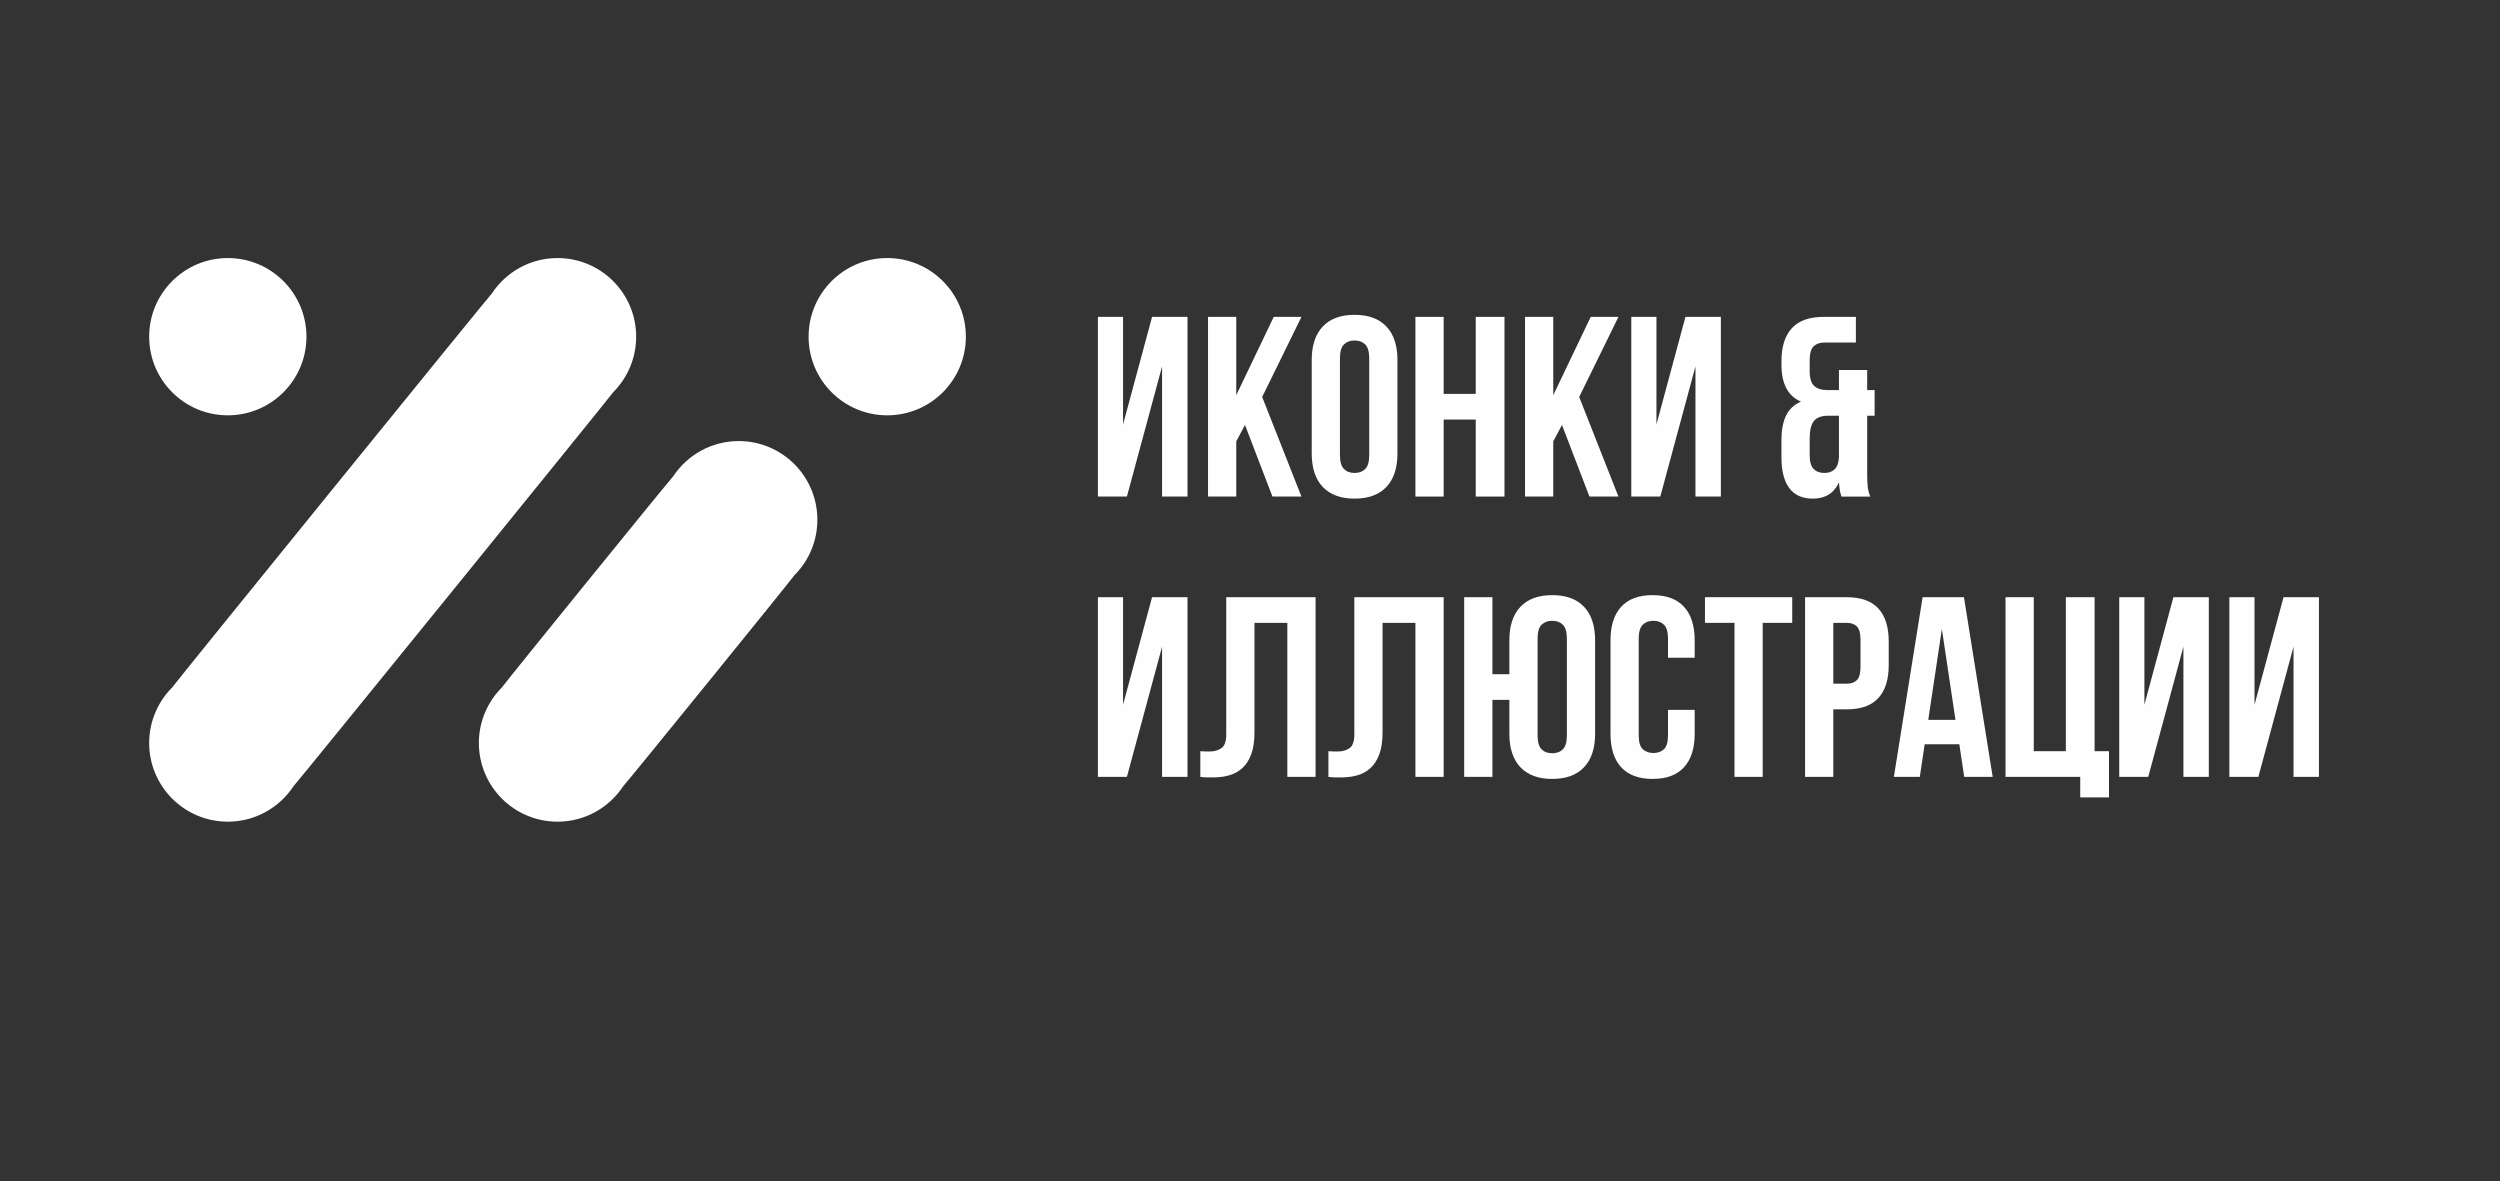
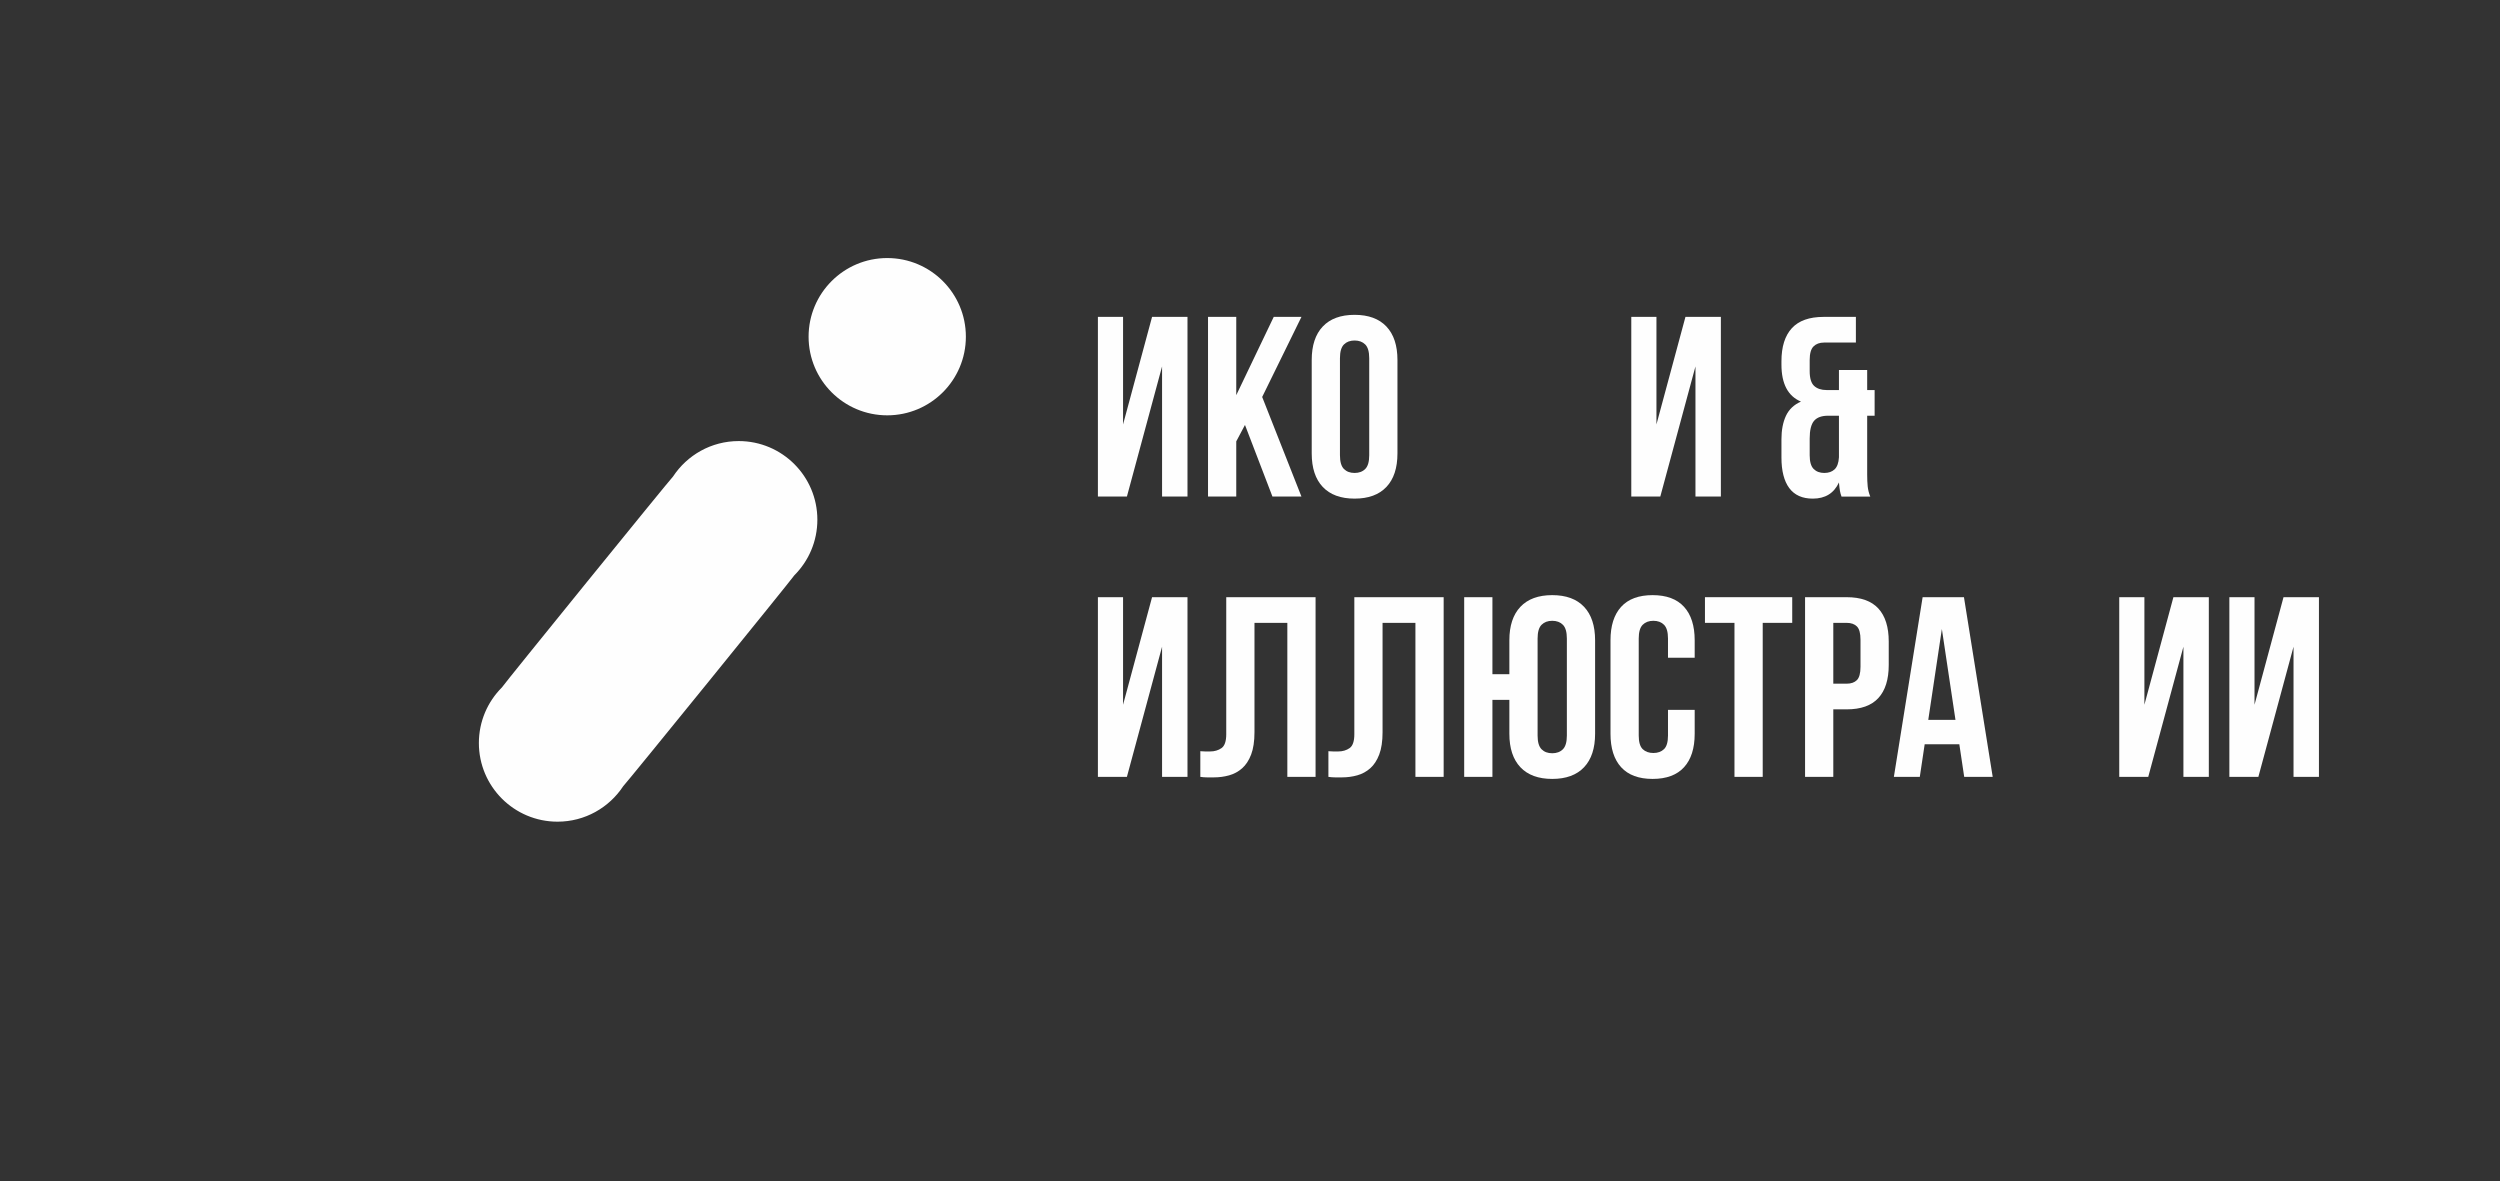
<svg xmlns="http://www.w3.org/2000/svg" xml:space="preserve" width="423.333mm" height="200mm" version="1.1" style="shape-rendering:geometricPrecision; text-rendering:geometricPrecision; image-rendering:optimizeQuality; fill-rule:evenodd; clip-rule:evenodd" viewBox="0 0 42333.32 20000">
  <rect x="0" y="0" width="42333.32" height="20000" fill="#333333" stroke="none" />
  <defs>
    <style type="text/css">
   
    .fil0 {fill:#FEFEFE;fill-rule:nonzero}
   
  </style>
  </defs>
  <g id="Слой_x0020_1">
-     <path class="fil0" d="M10383.36 6641.72c240.3,-240.87 388.92,-573.25 388.92,-940.4 0,-735.48 -596.18,-1331.7 -1331.64,-1331.7 -464.97,0 -873.75,238.63 -1111.94,599.76 -63.22,63.42 -5364.37,6597.15 -5413.87,6672.2 -240.31,240.9 -388.96,573.28 -388.96,940.42 0,735.46 596.22,1331.68 1331.67,1331.68 464.94,0 873.73,-238.64 1111.91,-599.73 63.25,-63.42 5364.4,-6597.16 5413.91,-6672.23z" />
    <path class="fil0" d="M13450.82 9741.94c240.87,-240.98 389.89,-573.84 389.89,-941.5 0,-735.45 -596.19,-1331.67 -1331.67,-1331.67 -465.16,0 -874.09,238.86 -1112.22,600.27 -63.81,63.81 -2848.09,3495.82 -2897.94,3571.46 -240.92,240.98 -389.92,573.85 -389.92,941.5 0,735.46 596.22,1331.68 1331.68,1331.68 465.13,0 874.06,-238.87 1112.19,-600.27 63.81,-63.81 2848.12,-3495.83 2897.99,-3571.47z" />
    <path class="fil0" d="M16355.38 5701.32c0,735.46 -596.19,1331.65 -1331.67,1331.65 -735.46,0 -1331.65,-596.19 -1331.65,-1331.65 0,-735.48 596.19,-1331.68 1331.65,-1331.68 735.48,0 1331.67,596.2 1331.67,1331.68z" />
-     <path class="fil0" d="M5189.22 5701.32c0,735.46 -596.23,1331.65 -1331.68,1331.65 -735.45,0 -1331.67,-596.19 -1331.67,-1331.65 0,-735.48 596.22,-1331.68 1331.67,-1331.68 735.45,0 1331.68,596.2 1331.68,1331.68z" />
    <polygon class="fil0" points="19082.28,8408.52 18591.13,8408.52 18591.13,5365.98 19017.09,5365.98 19017.09,7187.16 19508.24,5365.98 20108.05,5365.98 20108.05,8408.52 19677.75,8408.52 19677.75,6204.85 " />
    <polygon id="_1" class="fil0" points="21081.66,7195.85 20933.88,7474.02 20933.88,8408.52 20455.77,8408.52 20455.77,5365.98 20933.88,5365.98 20933.88,6691.66 21568.47,5365.98 22037.89,5365.98 21372.88,6722.08 22037.89,8408.52 21546.74,8408.52 " />
    <path id="_2" class="fil0" d="M22689.87 7708.74c0,110.11 22.46,187.62 67.37,232.53 44.91,44.92 105.04,67.37 180.38,67.37 75.34,0 135.46,-22.45 180.38,-67.37 44.91,-44.91 67.37,-122.42 67.37,-232.53l0 -1642.98c0,-110.11 -22.46,-187.62 -67.37,-232.54 -44.92,-44.91 -105.04,-67.37 -180.38,-67.37 -75.34,0 -135.47,22.46 -180.38,67.37 -44.91,44.92 -67.37,122.43 -67.37,232.54l0 1642.98zm-478.12 -1612.55c0,-246.3 62.3,-435.38 186.9,-567.22 124.6,-131.84 304.26,-197.76 538.97,-197.76 234.71,0 414.36,65.92 538.96,197.76 124.6,131.84 186.9,320.92 186.9,567.22l0 1582.12c0,246.3 -62.3,435.37 -186.9,567.22 -124.6,131.84 -304.25,197.76 -538.96,197.76 -234.71,0 -414.37,-65.92 -538.97,-197.76 -124.6,-131.85 -186.9,-320.92 -186.9,-567.22l0 -1582.12z" />
-     <polygon id="_3" class="fil0" points="24445.85,8408.52 23967.74,8408.52 23967.74,5365.98 24445.85,5365.98 24445.85,6669.92 24989.16,6669.92 24989.16,5365.98 25475.97,5365.98 25475.97,8408.52 24989.16,8408.52 24989.16,7104.57 24445.85,7104.57 " />
-     <polygon id="_4" class="fil0" points="26449.58,7195.85 26301.8,7474.02 26301.8,8408.52 25823.69,8408.52 25823.69,5365.98 26301.8,5365.98 26301.8,6691.66 26936.39,5365.98 27405.81,5365.98 26740.8,6722.08 27405.81,8408.52 26914.66,8408.52 " />
    <polygon id="_5" class="fil0" points="28114.29,8408.52 27623.14,8408.52 27623.14,5365.98 28049.1,5365.98 28049.1,7187.16 28540.25,5365.98 29140.06,5365.98 29140.06,8408.52 28709.76,8408.52 28709.76,6204.85 " />
    <path id="_6" class="fil0" d="M30165.84 7439.25c0,-156.47 25.35,-289.04 76.06,-397.7 50.71,-108.66 135.47,-189.07 254.27,-241.23 -220.22,-92.73 -330.33,-301.36 -330.33,-625.9l0 -56.5c0,-246.3 58.67,-433.2 176.03,-560.7 117.35,-127.49 296.28,-191.24 536.79,-191.24l547.66 0 0 434.65 -538.97 0c-75.34,0 -134.74,21.73 -178.2,65.19 -43.47,43.47 -65.2,120.26 -65.2,230.37l0 186.9c0,121.7 25.35,205.73 76.06,252.09 50.71,46.37 120.98,69.55 210.81,69.55l208.63 0 0 -339.03 478.11 0 0 339.03 126.05 0 0 434.65 -126.05 0 0 999.69c0,75.34 2.9,141.26 8.7,197.76 5.79,56.51 20.28,113.74 43.46,171.69l-486.81 0c-11.59,-31.87 -20.28,-63.02 -26.07,-93.45 -5.8,-30.42 -11.59,-78.96 -17.39,-145.61 -84.03,182.56 -231.81,273.83 -443.34,273.83 -176.76,0 -309.33,-59.4 -397.71,-178.2 -88.37,-118.81 -132.56,-291.22 -132.56,-517.24l0 -308.6zm478.11 269.49c0,110.11 22.46,187.62 67.37,232.53 44.91,44.92 105.04,67.37 180.38,67.37 72.44,0 130.39,-20.28 173.86,-60.85 43.46,-40.57 68.09,-108.66 73.89,-204.28l0 -704.13 -182.55 0c-110.11,0 -189.8,28.97 -239.06,86.93 -49.26,57.95 -73.89,157.92 -73.89,299.9l0 282.53z" />
    <polygon id="_7" class="fil0" points="19082.28,13154.89 18591.13,13154.89 18591.13,10112.35 19017.09,10112.35 19017.09,11933.53 19508.24,10112.35 20108.05,10112.35 20108.05,13154.89 19677.75,13154.89 19677.75,10951.22 " />
    <path id="_8" class="fil0" d="M21798.84 10547l-556.36 0 0 1851.6c0,153.58 -18.83,279.62 -56.5,378.15 -37.67,98.52 -88.38,176.03 -152.13,232.53 -63.75,56.51 -136.91,96.35 -219.49,119.53 -82.59,23.18 -168.79,34.77 -258.62,34.77 -43.47,0 -82.58,0 -117.36,0 -34.77,0 -72.44,-2.89 -113.01,-8.69l0 -434.65c26.08,2.9 53.61,4.35 82.59,4.35 28.97,0 56.5,0 82.58,0 75.34,0 139.81,-18.84 193.42,-56.51 53.61,-37.67 80.41,-115.9 80.41,-234.71l0 -2321.02 1512.58 0 0 3042.54 -478.11 0 0 -2607.89z" />
    <path id="_9" class="fil0" d="M23967.74 10547l-556.36 0 0 1851.6c0,153.58 -18.83,279.62 -56.5,378.15 -37.67,98.52 -88.38,176.03 -152.13,232.53 -63.75,56.51 -136.91,96.35 -219.49,119.53 -82.59,23.18 -168.79,34.77 -258.62,34.77 -43.47,0 -82.58,0 -117.36,0 -34.77,0 -72.44,-2.89 -113.01,-8.69l0 -434.65c26.08,2.9 53.61,4.35 82.59,4.35 28.97,0 56.5,0 82.58,0 75.34,0 139.81,-18.84 193.42,-56.51 53.61,-37.67 80.41,-115.9 80.41,-234.71l0 -2321.02 1512.58 0 0 3042.54 -478.11 0 0 -2607.89z" />
    <path id="_10" class="fil0" d="M25271.68 13154.89l-478.11 0 0 -3042.54 478.11 0 0 1303.94 286.87 0 0 -573.73c0,-246.3 62.3,-435.38 186.9,-567.22 124.6,-131.84 304.26,-197.76 538.97,-197.76 234.71,0 414.36,65.92 538.96,197.76 124.6,131.84 186.9,320.92 186.9,567.22l0 1582.12c0,246.3 -62.3,435.37 -186.9,567.22 -124.6,131.84 -304.25,197.76 -538.96,197.76 -234.71,0 -414.37,-65.92 -538.97,-197.76 -124.6,-131.85 -186.9,-320.92 -186.9,-567.22l0 -573.74 -286.87 0 0 1303.95zm764.99 -699.78c0,110.11 22.45,187.62 67.37,232.53 44.91,44.92 105.04,67.37 180.38,67.37 75.33,0 135.46,-22.45 180.38,-67.37 44.91,-44.91 67.37,-122.42 67.37,-232.53l0 -1642.98c0,-110.11 -22.46,-187.62 -67.37,-232.54 -44.92,-44.91 -105.05,-67.37 -180.38,-67.37 -75.34,0 -135.47,22.46 -180.38,67.37 -44.92,44.92 -67.37,122.43 -67.37,232.54l0 1642.98z" />
    <path id="_11" class="fil0" d="M28696.71 12020.46l0 404.22c0,246.3 -60.12,435.37 -180.38,567.22 -120.25,131.84 -297.73,197.76 -532.44,197.76 -234.71,0 -412.19,-65.92 -532.45,-197.76 -120.25,-131.85 -180.38,-320.92 -180.38,-567.22l0 -1582.12c0,-246.3 60.13,-435.38 180.38,-567.22 120.26,-131.84 297.74,-197.76 532.45,-197.76 234.71,0 412.19,65.92 532.44,197.76 120.26,131.84 180.38,320.92 180.38,567.22l0 295.56 -452.03 0 0 -325.99c0,-110.11 -22.46,-187.62 -67.37,-232.54 -44.92,-44.91 -105.04,-67.37 -180.38,-67.37 -75.34,0 -135.47,22.46 -180.38,67.37 -44.91,44.92 -67.37,122.43 -67.37,232.54l0 1642.98c0,110.11 22.46,186.89 67.37,230.36 44.91,43.46 105.04,65.2 180.38,65.2 75.34,0 135.46,-21.74 180.38,-65.2 44.91,-43.47 67.37,-120.25 67.37,-230.36l0 -434.65 452.03 0z" />
    <polygon id="_12" class="fil0" points="28870.57,10112.35 30348.38,10112.35 30348.38,10547 29848.54,10547 29848.54,13154.89 29370.42,13154.89 29370.42,10547 28870.57,10547 " />
    <path id="_13" class="fil0" d="M31269.84 10112.35c240.51,0 419.44,63.75 536.79,191.24 117.36,127.5 176.04,314.4 176.04,560.7l0 395.53c0,246.3 -58.68,433.2 -176.04,560.7 -117.35,127.49 -296.28,191.24 -536.79,191.24l-226.02 0 0 1143.13 -478.11 0 0 -3042.54 704.13 0zm-226.02 434.65l0 1030.11 226.02 0c75.34,0 133.29,-20.28 173.86,-60.85 40.57,-40.56 60.85,-115.9 60.85,-226.01l0 -456.39c0,-110.11 -20.28,-185.45 -60.85,-226.01 -40.57,-40.57 -98.52,-60.85 -173.86,-60.85l-226.02 0z" />
    <path id="_14" class="fil0" d="M33742.99 13154.89l-482.46 0 -82.58 -552 -586.78 0 -82.58 552 -439 0 486.81 -3042.54 699.79 0 486.8 3042.54zm-1090.97 -964.92l460.73 0 -230.36 -1538.66 -230.37 1538.66z" />
-     <polygon id="_15" class="fil0" points="34438.43,12720.24 34981.74,12720.24 34981.74,10112.35 35468.55,10112.35 35468.55,12720.24 35711.96,12720.24 35711.96,13502.61 35225.15,13502.61 35225.15,13154.89 33960.32,13154.89 33960.32,10112.35 34438.43,10112.35 " />
    <polygon id="_16" class="fil0" points="36376.97,13154.89 35885.82,13154.89 35885.82,10112.35 36311.78,10112.35 36311.78,11933.53 36802.93,10112.35 37402.74,10112.35 37402.74,13154.89 36972.44,13154.89 36972.44,10951.22 " />
    <polygon id="_17" class="fil0" points="38241.61,13154.89 37750.46,13154.89 37750.46,10112.35 38176.42,10112.35 38176.42,11933.53 38667.57,10112.35 39267.38,10112.35 39267.38,13154.89 38837.08,13154.89 38837.08,10951.22 " />
  </g>
</svg>